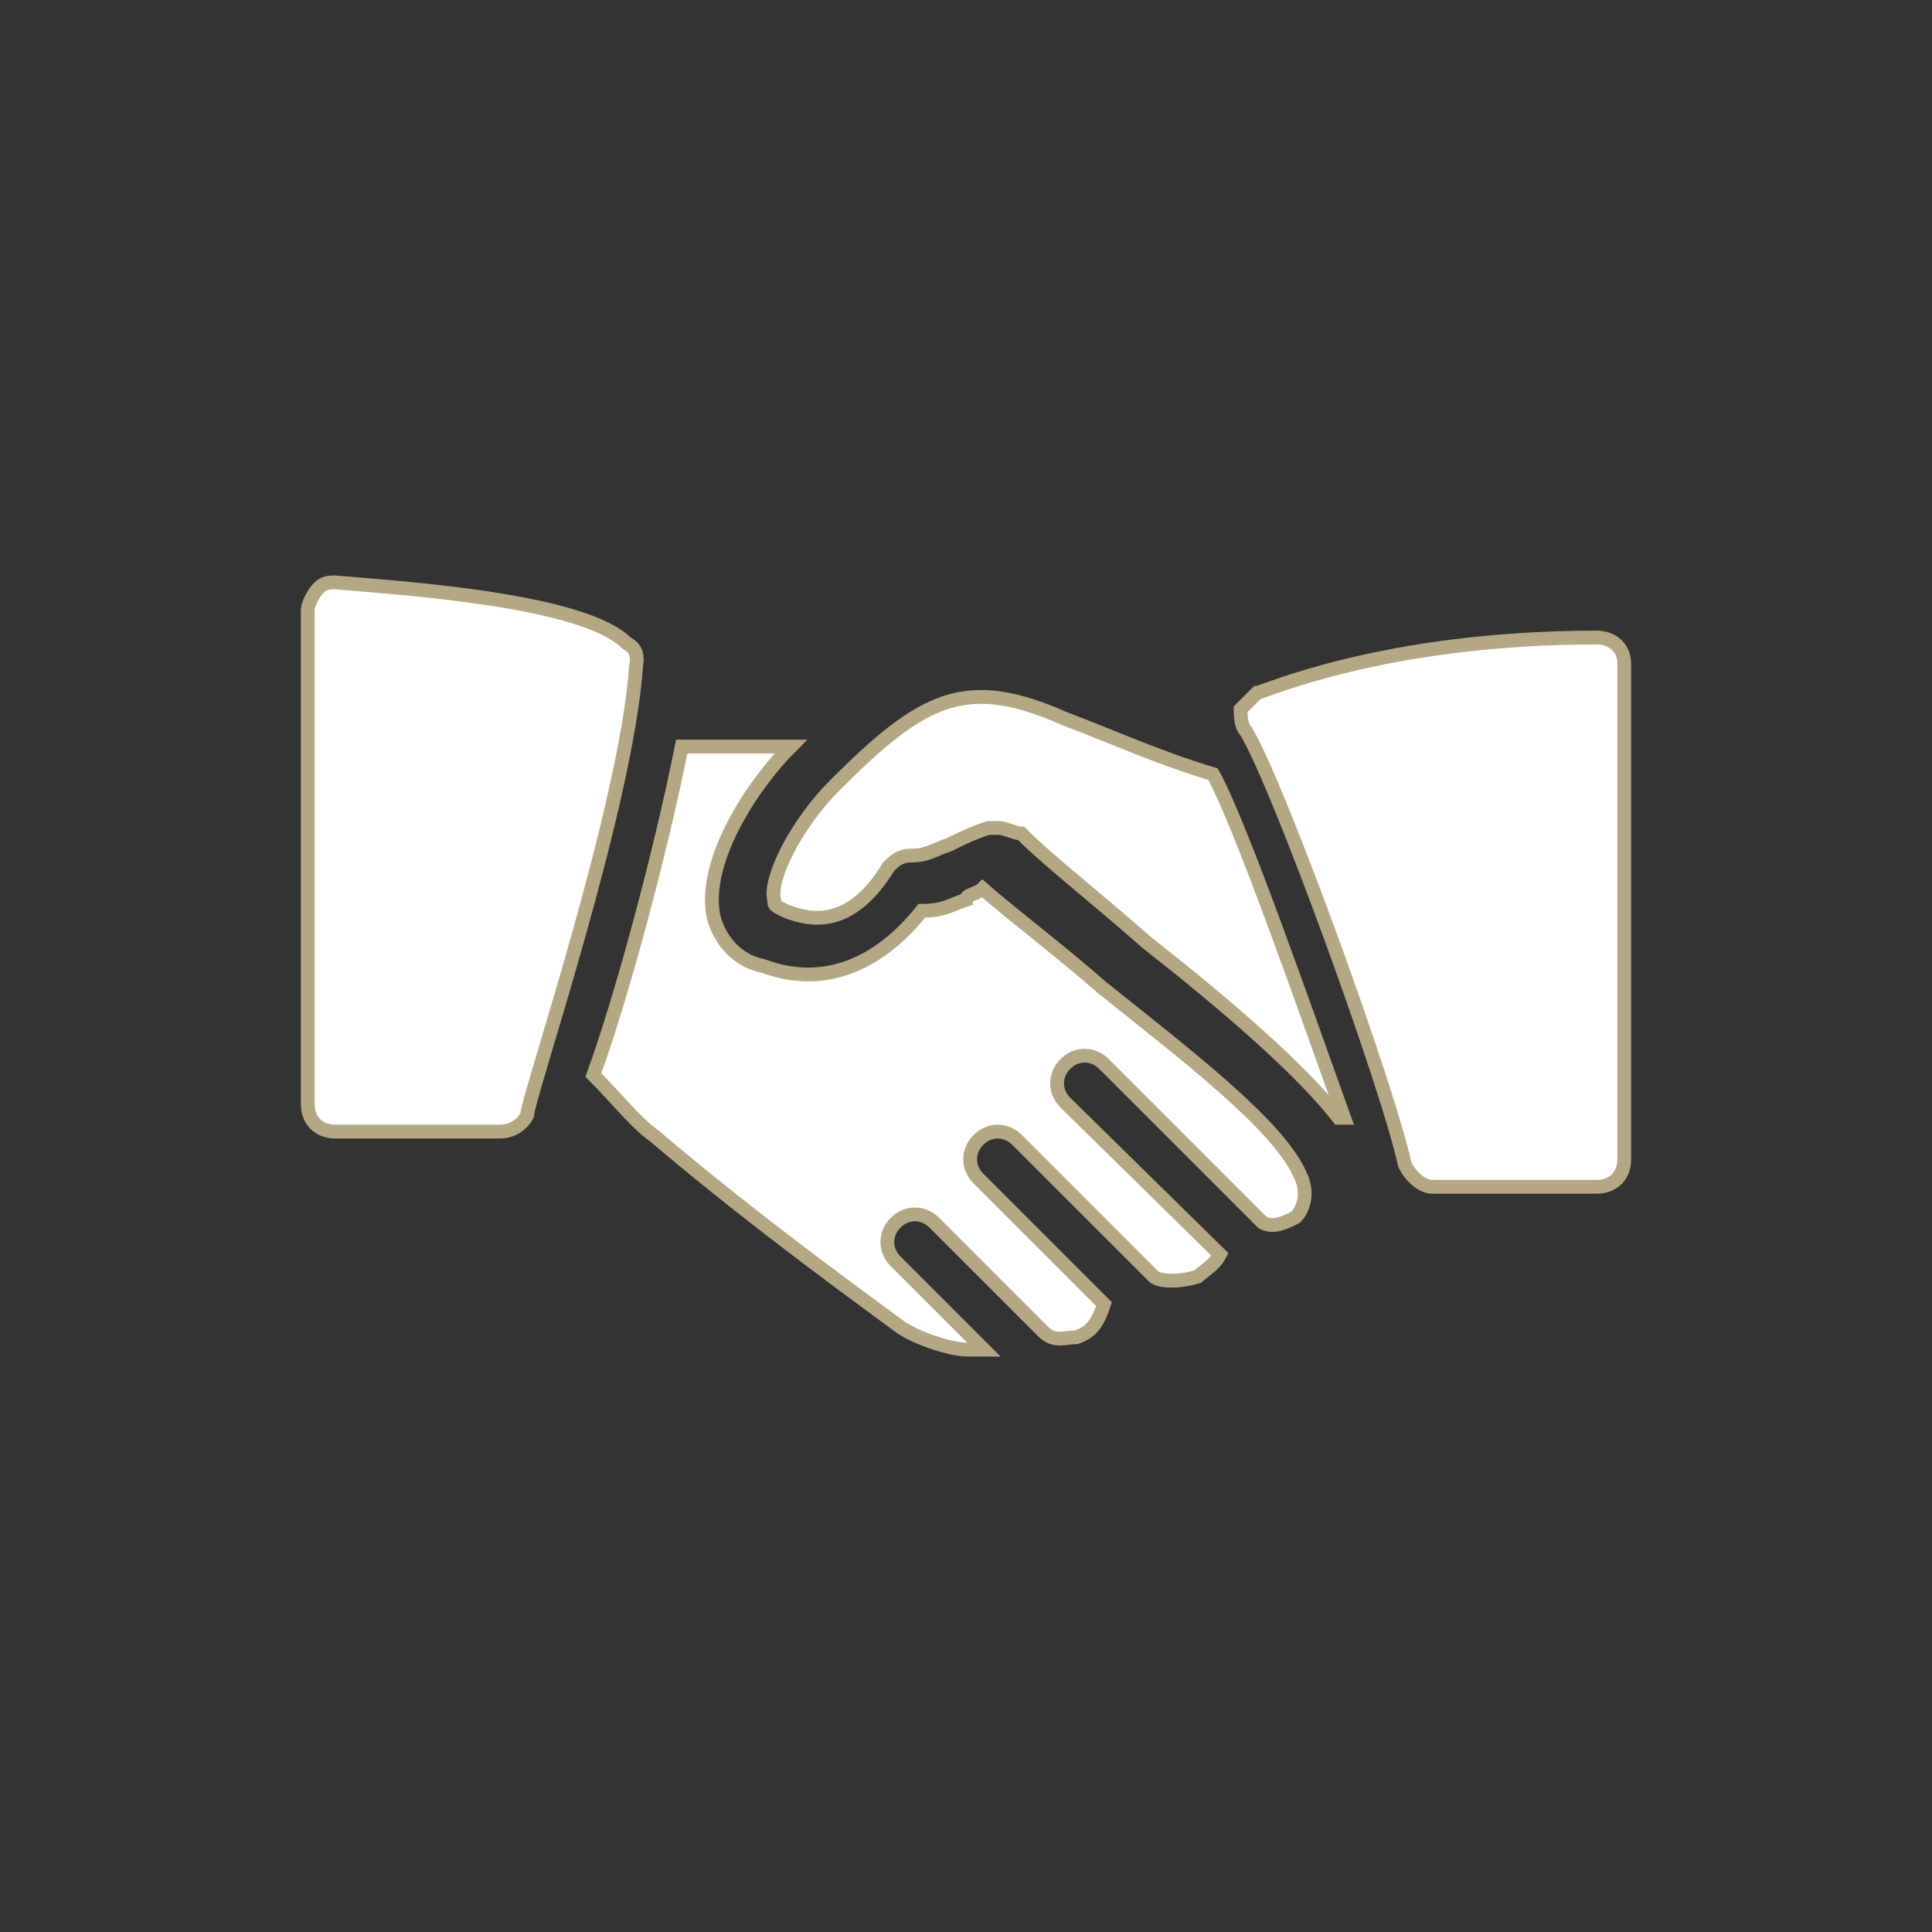
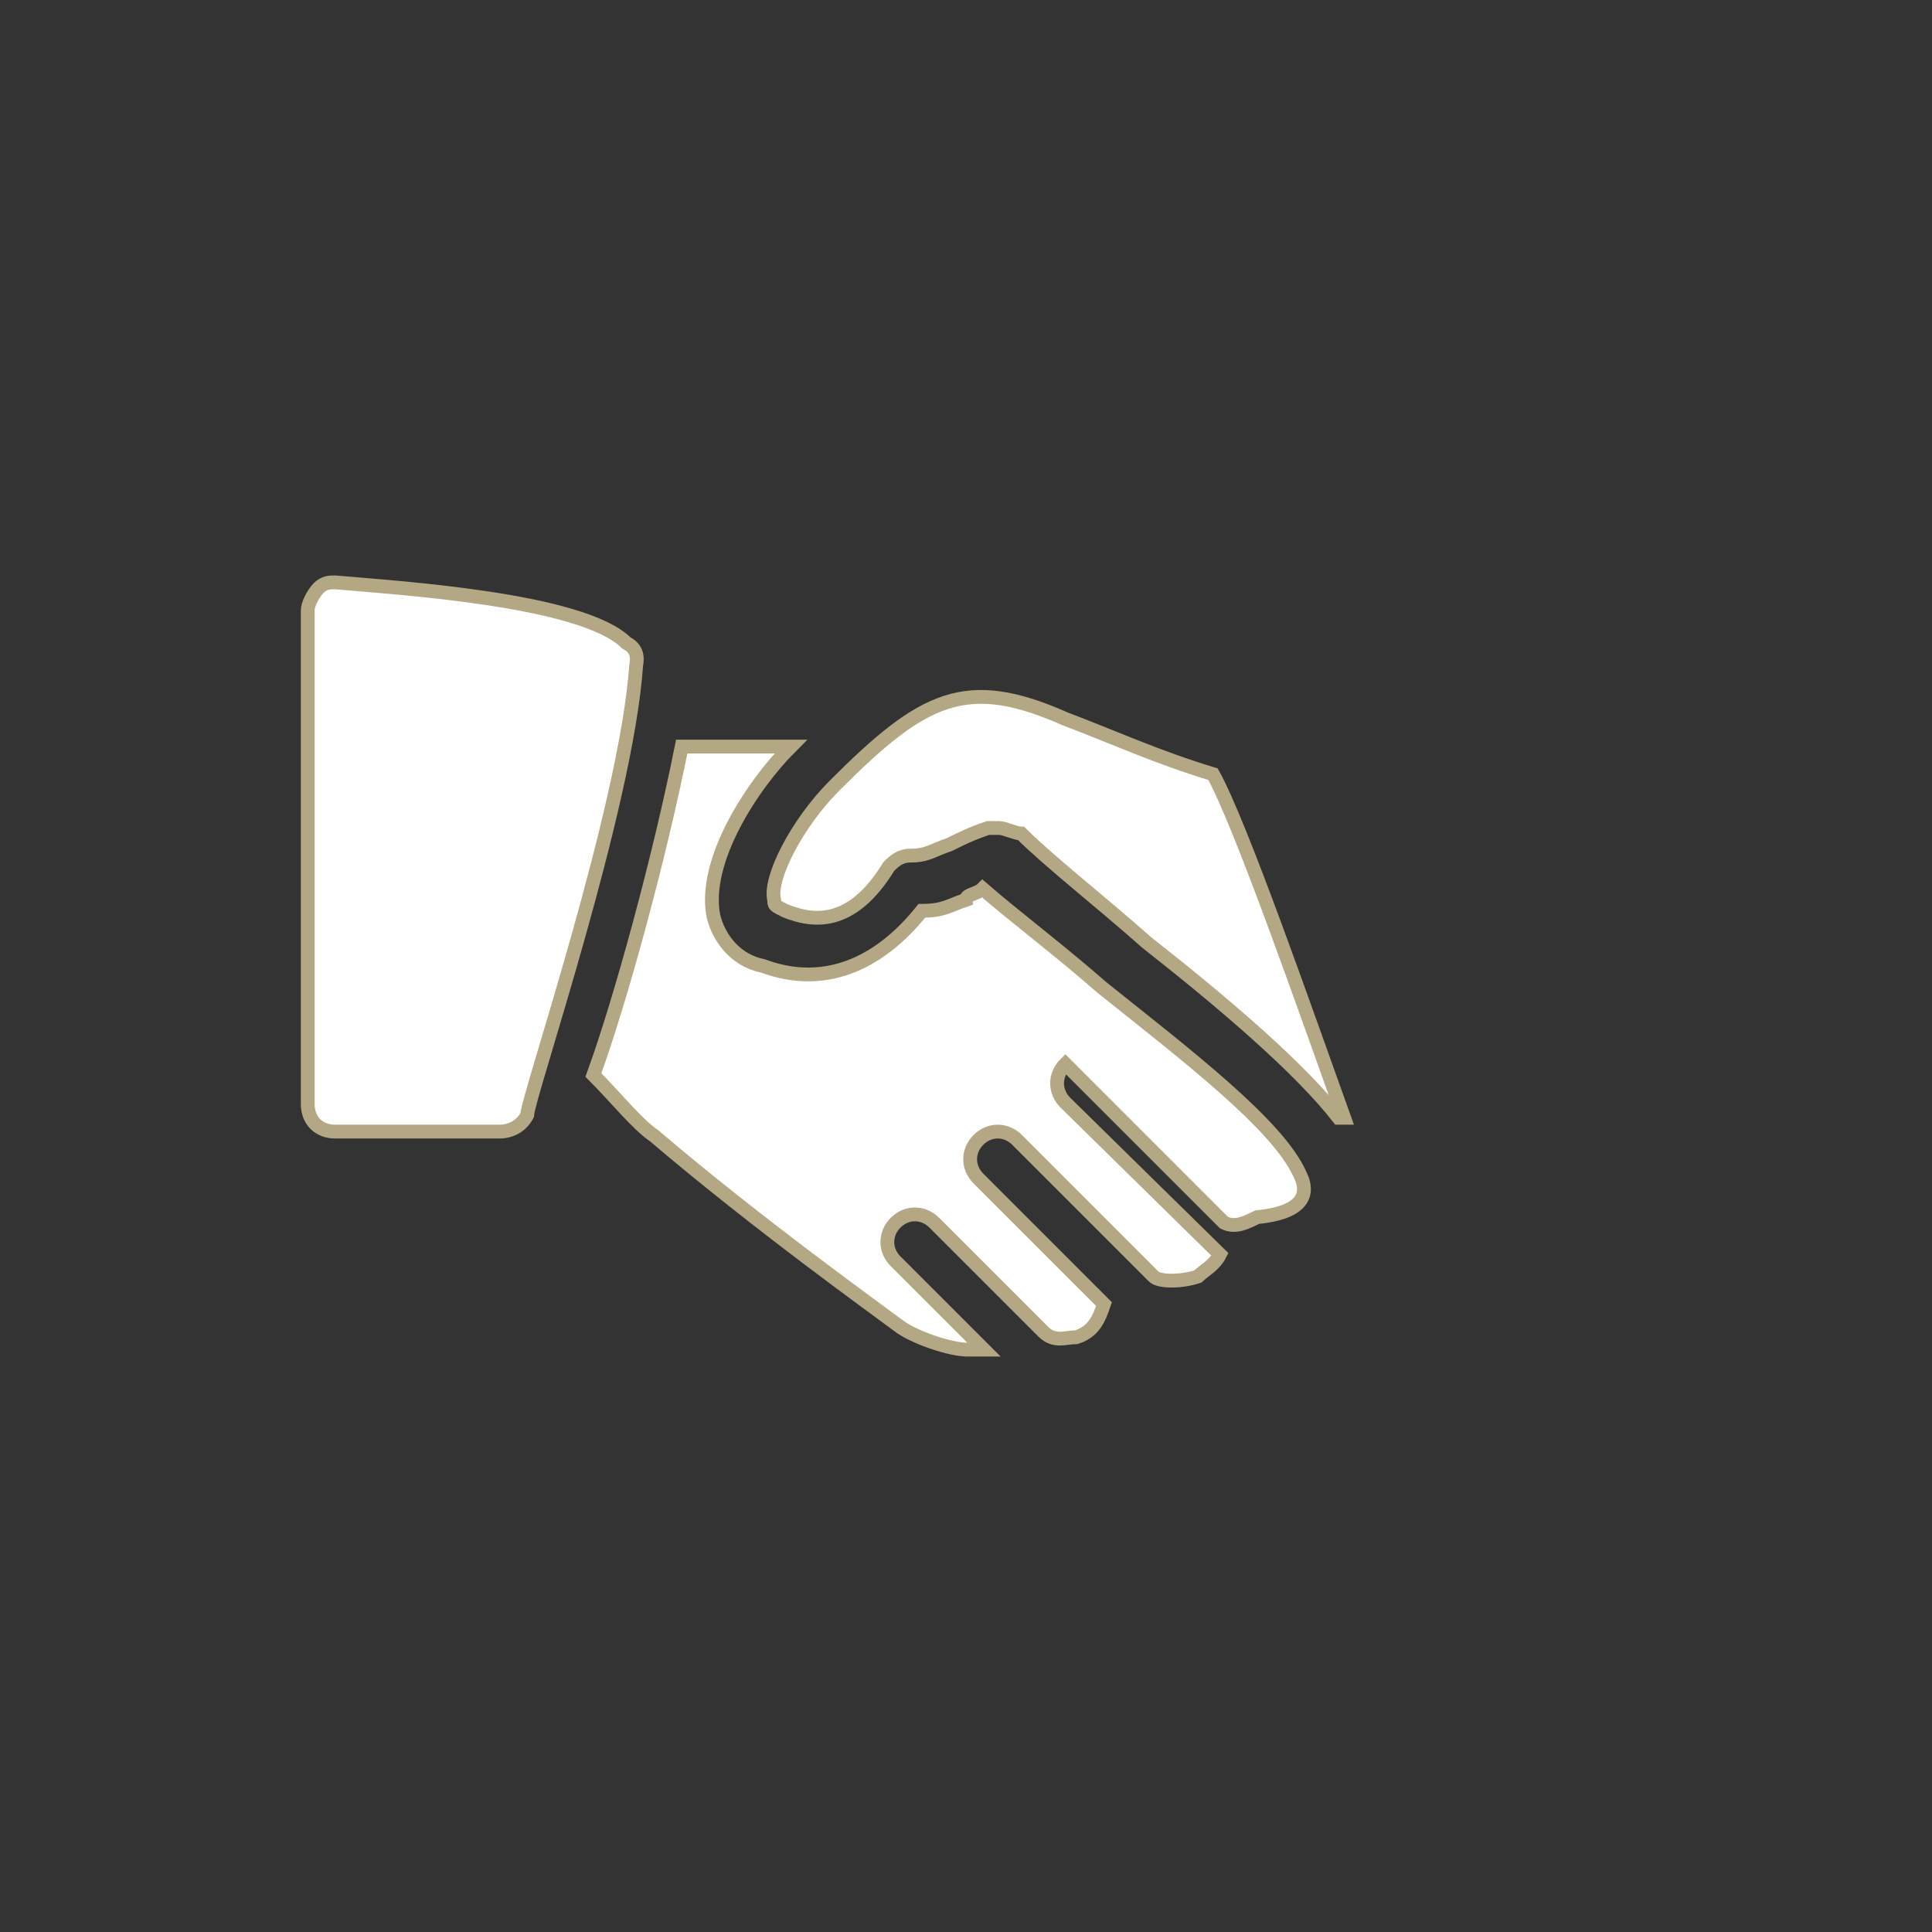
<svg xmlns="http://www.w3.org/2000/svg" version="1.1" id="Calque_1" x="0px" y="0px" viewBox="0 0 140 140" style="enable-background:new 0 0 140 140;" xml:space="preserve">
  <rect x="0" y="0" width="140" height="140" fill="#333333" stroke="none" />
  <style type="text/css">
	.st0{fill:#FFFFFF;stroke:#B3A784;stroke-miterlimit:10;}
	.st1{fill:#B3A784;}
	.st2{fill-rule:evenodd;clip-rule:evenodd;fill:#FFFFFF;stroke:#B3A784;stroke-miterlimit:10;}
	.st3{fill:#B3A784;stroke:#FFFFFF;stroke-miterlimit:10;}
</style>
  <g>
    <g>
      <g>
        <path class="st0" d="M45.4,46.6c-3.2-3.2-16.7-4-21.1-4.4c-0.4,0-0.8,0-1.2,0.4c-0.4,0.4-0.8,1.2-0.8,1.6v35.8c0,1.2,0.8,2,2,2     h11.9c0.8,0,1.6-0.4,2-1.2c0-1.2,7.2-22.3,7.9-32.6C46.2,47.7,46.2,47,45.4,46.6z" />
      </g>
    </g>
    <g>
      <g>
        <path class="st0" d="M87.9,56.1c-4-1.2-7.5-2.8-10.7-4c-7.2-3.2-10.3-1.6-16.7,4.8c-2.8,2.8-4.8,6.8-4.4,8.3c0,0.4,0,0.4,0.8,0.8     c2,0.8,4.8,1.2,7.5-3.2c0.4-0.4,0.8-0.8,1.6-0.8c1.2,0,1.6-0.4,2.8-0.8c0.8-0.4,1.6-0.8,2.8-1.2c0.4,0,0.4,0,0.8,0     c0.4,0,1.2,0.4,1.6,0.4c2,2,5.6,4.8,9.1,7.9c5.6,4.4,11.1,9.1,13.9,12.7h0.4C94.6,73.2,89.9,59.7,87.9,56.1z" />
      </g>
    </g>
    <g>
      <g>
-         <path class="st0" d="M115.7,46.2c-15.5,0-24.2,4-24.6,4c-0.4,0.4-0.8,0.8-1.2,1.2c0,0.4,0,1.2,0.4,1.6c2.4,4,10.3,25.8,11.5,31.4     c0.4,0.8,1.2,1.6,2,1.6h11.9c1.2,0,2-0.8,2-2V48.1C117.7,47,116.9,46.2,115.7,46.2z" />
-       </g>
+         </g>
    </g>
    <g>
      <g>
-         <path class="st0" d="M94.2,85.1c-1.6-3.6-8.3-8.7-14.3-13.5c-3.2-2.8-6.4-5.2-8.7-7.2c-0.4,0.4-1.2,0.4-1.2,0.8     c-1.2,0.4-1.6,0.8-3.2,0.8c-3.2,4-7.2,5.6-11.5,4c-2-0.4-3.2-2-3.6-3.6c-0.8-4,2.8-9.5,5.6-12.3h-7.9C47.8,62.1,45,72.4,43,77.9     c1.6,1.6,3.2,3.6,4.4,4.4c7.5,6.4,16.3,12.7,17.9,13.9c1.2,0.8,3.6,1.6,4.8,1.6c0.4,0,0.8,0,1.2,0l-6.4-6.4c-0.8-0.8-0.8-2,0-2.8     c0.8-0.8,2-0.8,2.8,0l7.9,7.9c0.8,0.8,1.6,0.4,2.4,0.4c1.2-0.4,1.6-1.2,2-2.4l-9.1-9.1c-0.8-0.8-0.8-2,0-2.8c0.8-0.8,2-0.8,2.8,0     l9.9,9.9c0.4,0.4,2,0.4,3.2,0c0.4-0.4,1.2-0.8,1.6-1.6L77.2,79.9c-0.8-0.8-0.8-2,0-2.8c0.8-0.8,2-0.8,2.8,0l11.5,11.5     c0.8,0.4,1.6,0,2.4-0.4C94.2,87.9,95,86.7,94.2,85.1z" />
+         <path class="st0" d="M94.2,85.1c-1.6-3.6-8.3-8.7-14.3-13.5c-3.2-2.8-6.4-5.2-8.7-7.2c-0.4,0.4-1.2,0.4-1.2,0.8     c-1.2,0.4-1.6,0.8-3.2,0.8c-3.2,4-7.2,5.6-11.5,4c-2-0.4-3.2-2-3.6-3.6c-0.8-4,2.8-9.5,5.6-12.3h-7.9C47.8,62.1,45,72.4,43,77.9     c1.6,1.6,3.2,3.6,4.4,4.4c7.5,6.4,16.3,12.7,17.9,13.9c1.2,0.8,3.6,1.6,4.8,1.6c0.4,0,0.8,0,1.2,0l-6.4-6.4c-0.8-0.8-0.8-2,0-2.8     c0.8-0.8,2-0.8,2.8,0l7.9,7.9c0.8,0.8,1.6,0.4,2.4,0.4c1.2-0.4,1.6-1.2,2-2.4l-9.1-9.1c-0.8-0.8-0.8-2,0-2.8c0.8-0.8,2-0.8,2.8,0     l9.9,9.9c0.4,0.4,2,0.4,3.2,0c0.4-0.4,1.2-0.8,1.6-1.6L77.2,79.9c-0.8-0.8-0.8-2,0-2.8l11.5,11.5     c0.8,0.4,1.6,0,2.4-0.4C94.2,87.9,95,86.7,94.2,85.1z" />
      </g>
    </g>
  </g>
</svg>